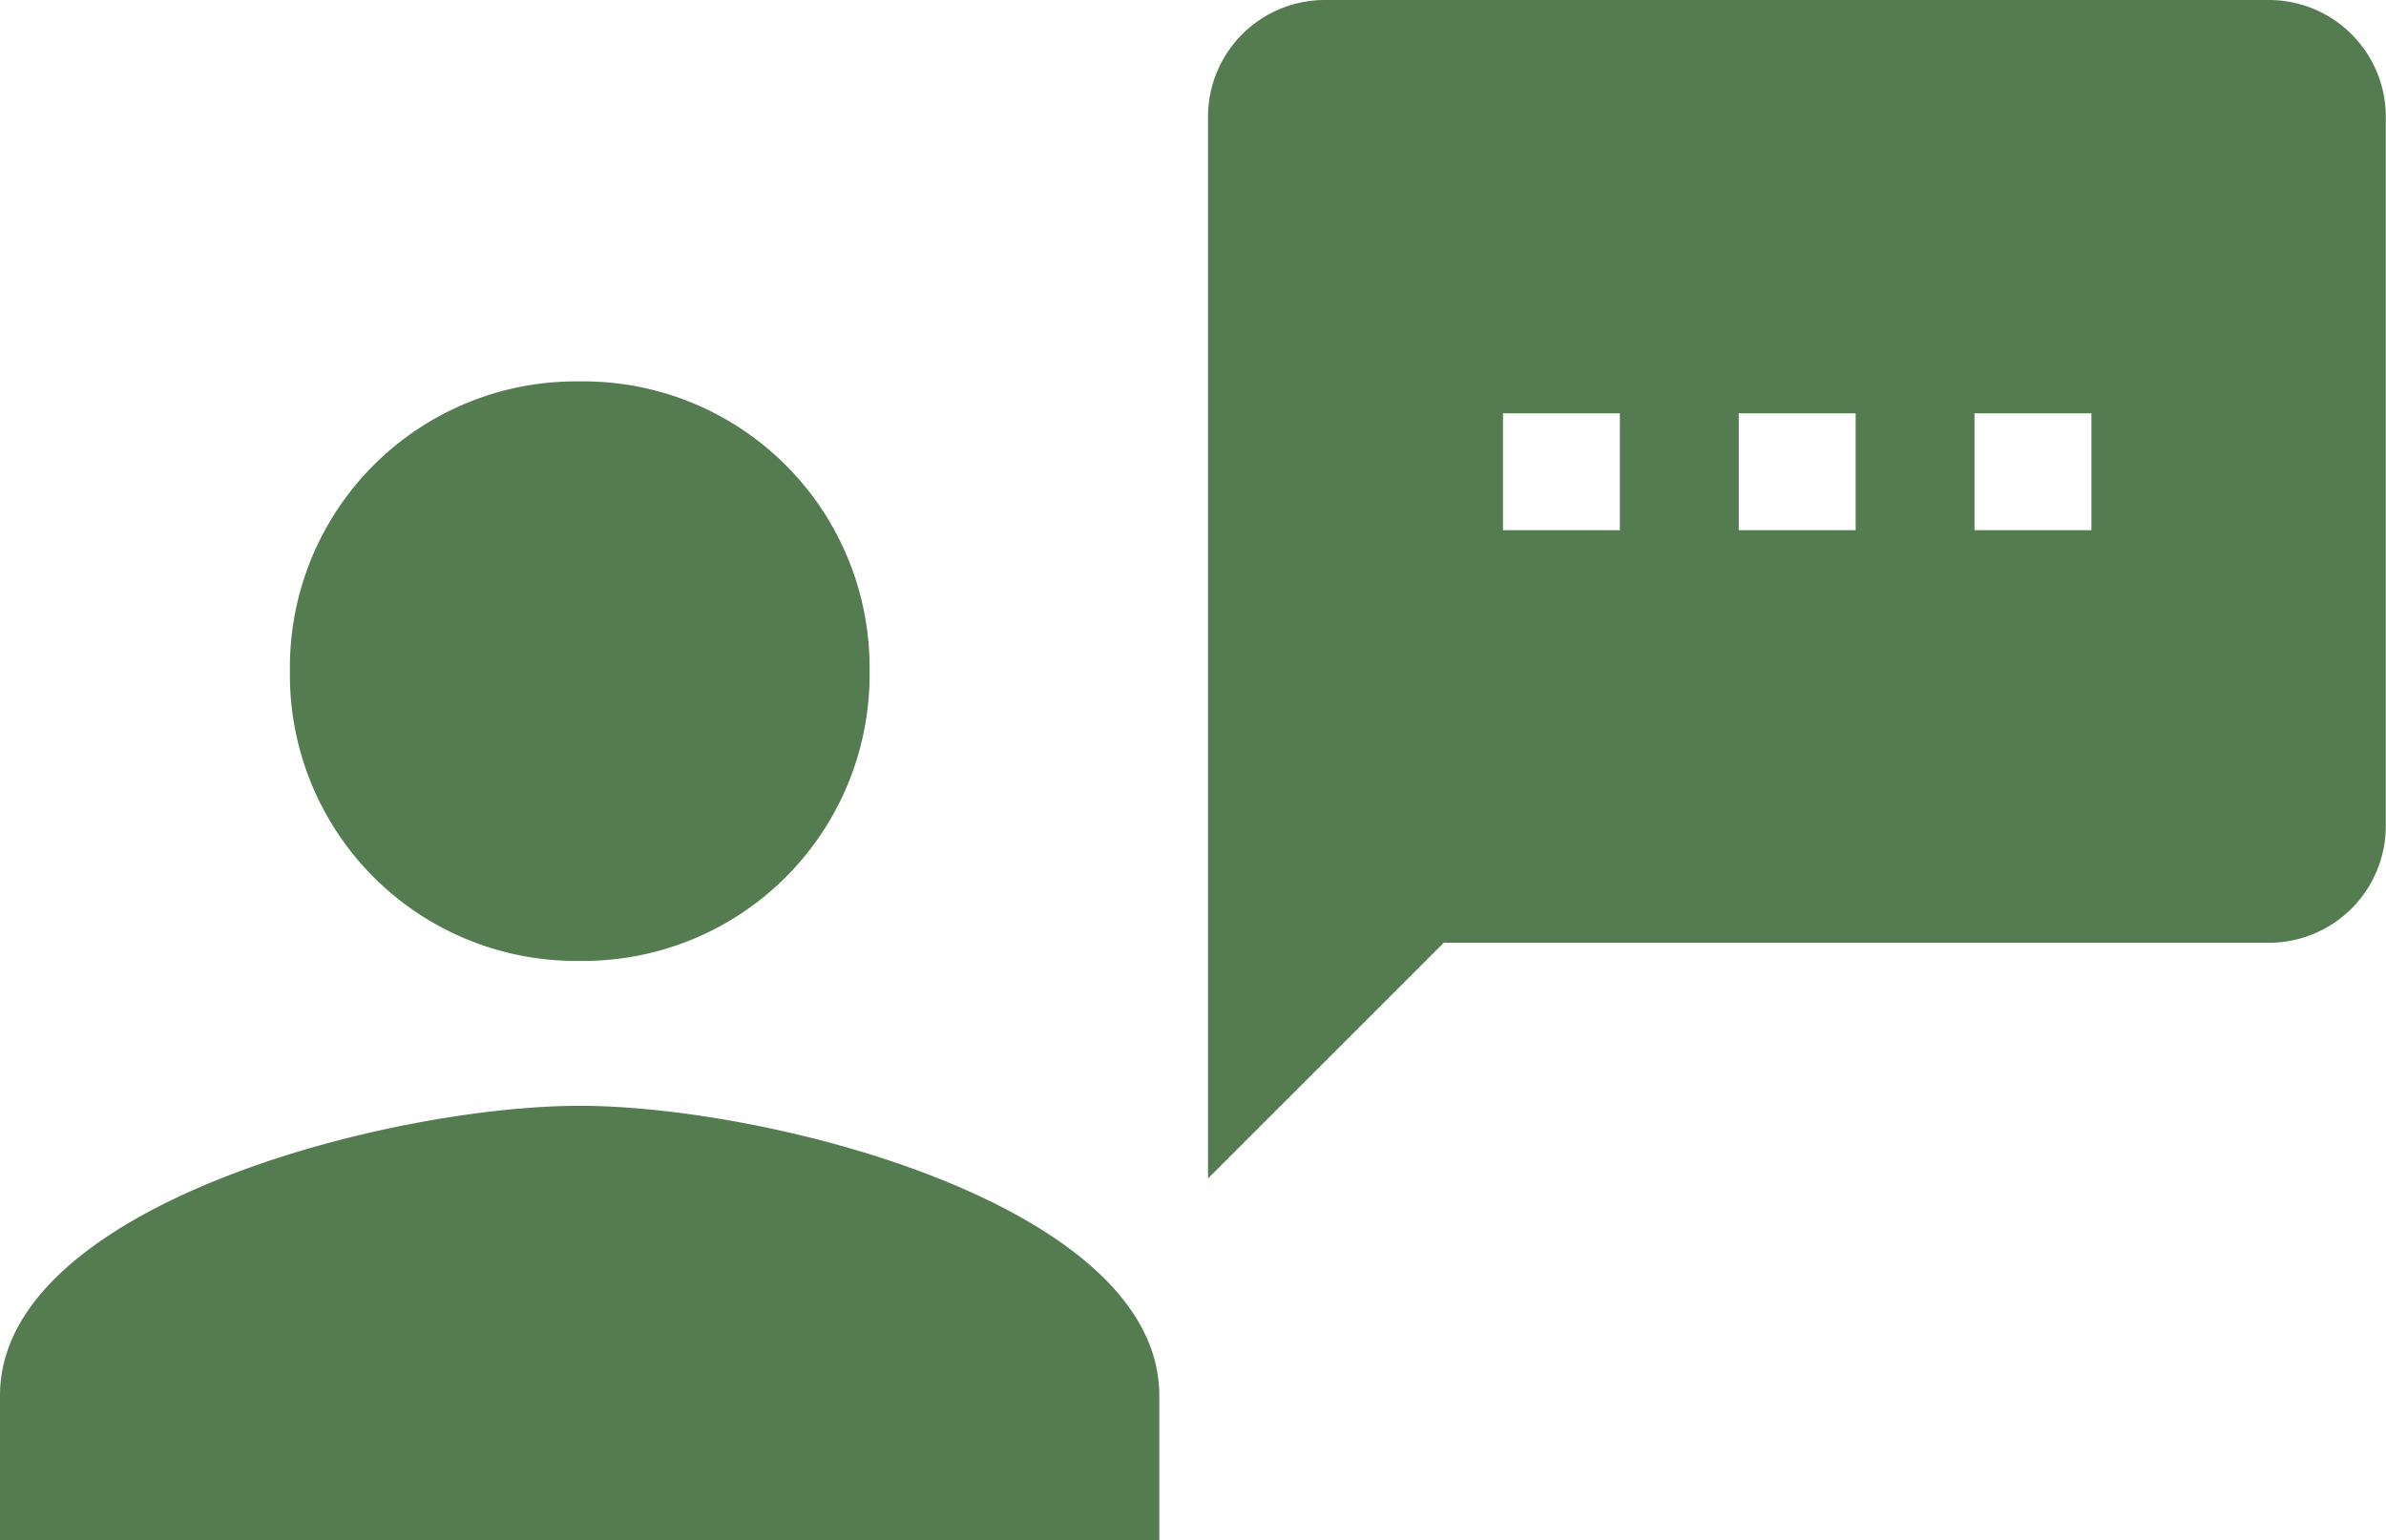
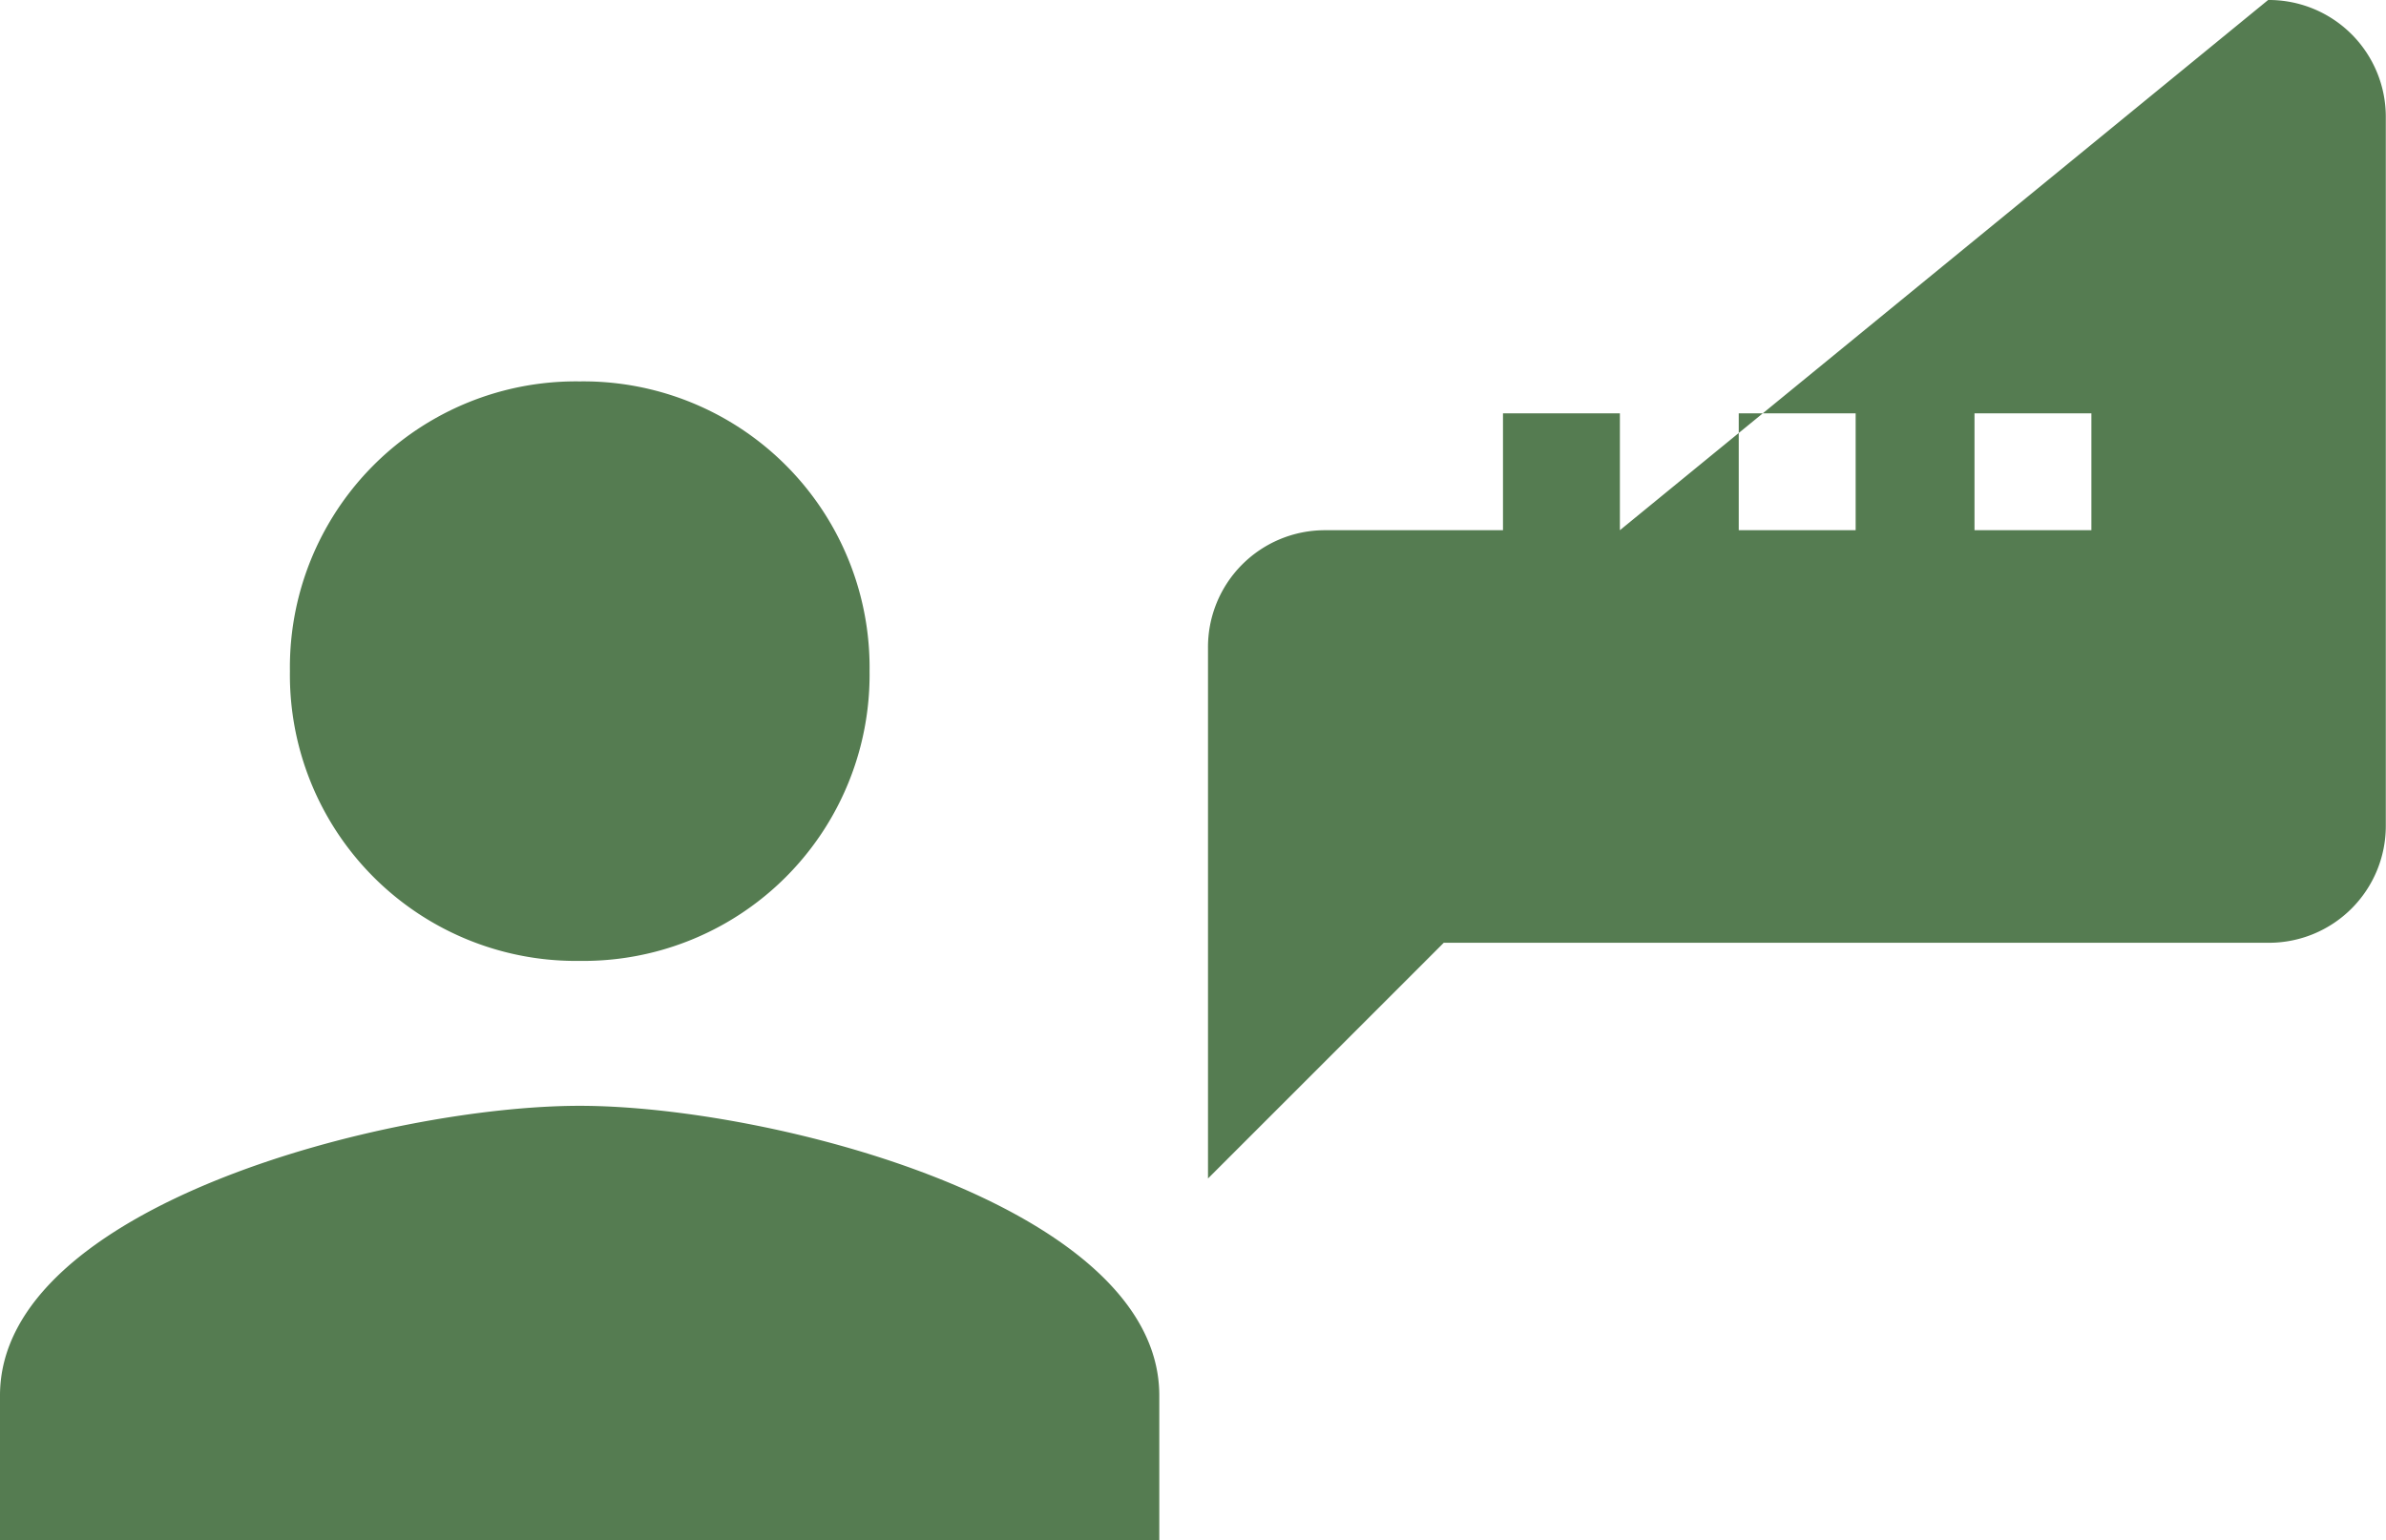
<svg xmlns="http://www.w3.org/2000/svg" viewBox="0 0 122.46 79.08">
-   <path d="M107.34 27.22h-6v-6h6zm-12.1 0h-6v-6h6zm-12.1 0h-6v-6h6zM116.41 0H68a6 6 0 00-6 6.05V60.5l12.1-12.1h42.35a6 6 0 006-6V6.05A6 6 0 00116.41 0zM29.75 56.77C20 56.77 0 61.88 0 71.64v7.44h59.5v-7.44c0-9.76-19.99-14.87-29.75-14.87zm0-7.44a14.69 14.69 0 0014.88-14.87 14.69 14.69 0 00-14.88-14.88 14.68 14.68 0 00-14.87 14.88 14.68 14.68 0 0014.87 14.87z" fill="#557c51" fill-rule="evenodd" data-name="レイヤー 2" />
+   <path d="M107.34 27.22h-6v-6h6zm-12.1 0h-6v-6h6zm-12.1 0h-6v-6h6zH68a6 6 0 00-6 6.05V60.5l12.1-12.1h42.35a6 6 0 006-6V6.05A6 6 0 00116.41 0zM29.75 56.77C20 56.77 0 61.88 0 71.64v7.44h59.5v-7.44c0-9.76-19.99-14.87-29.75-14.87zm0-7.44a14.69 14.69 0 0014.88-14.87 14.69 14.69 0 00-14.88-14.88 14.68 14.68 0 00-14.87 14.88 14.68 14.68 0 0014.87 14.87z" fill="#557c51" fill-rule="evenodd" data-name="レイヤー 2" />
</svg>